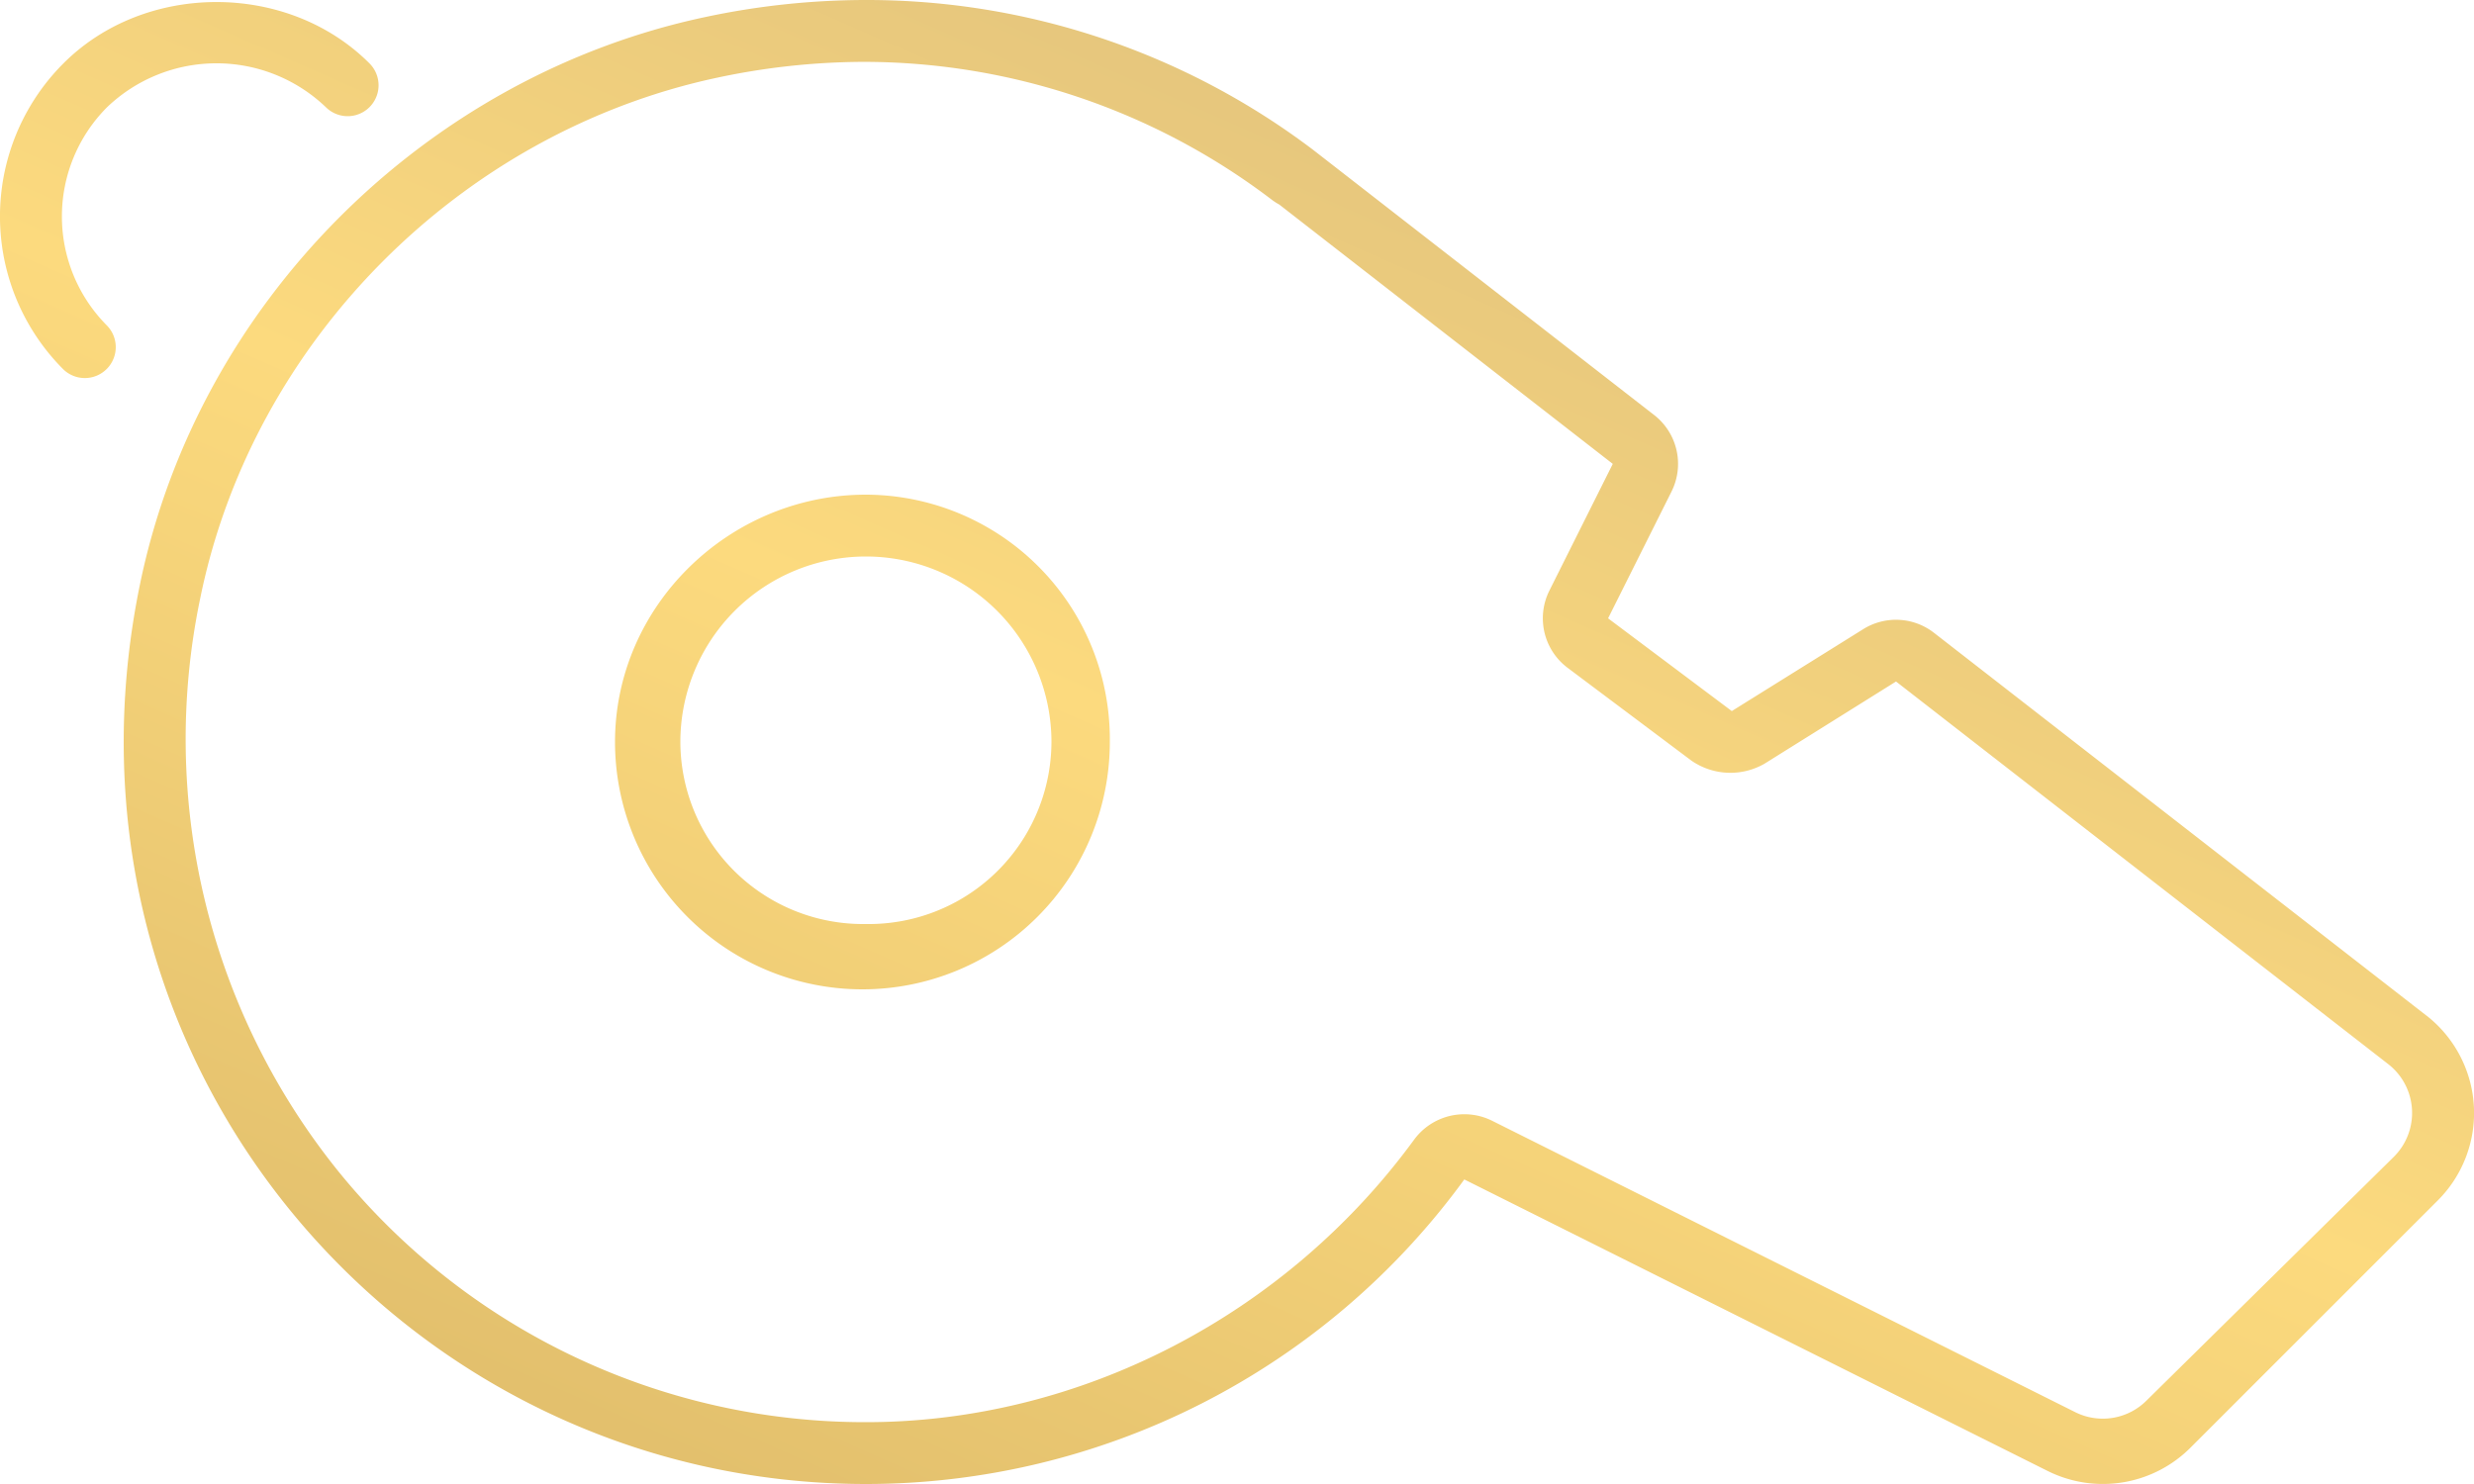
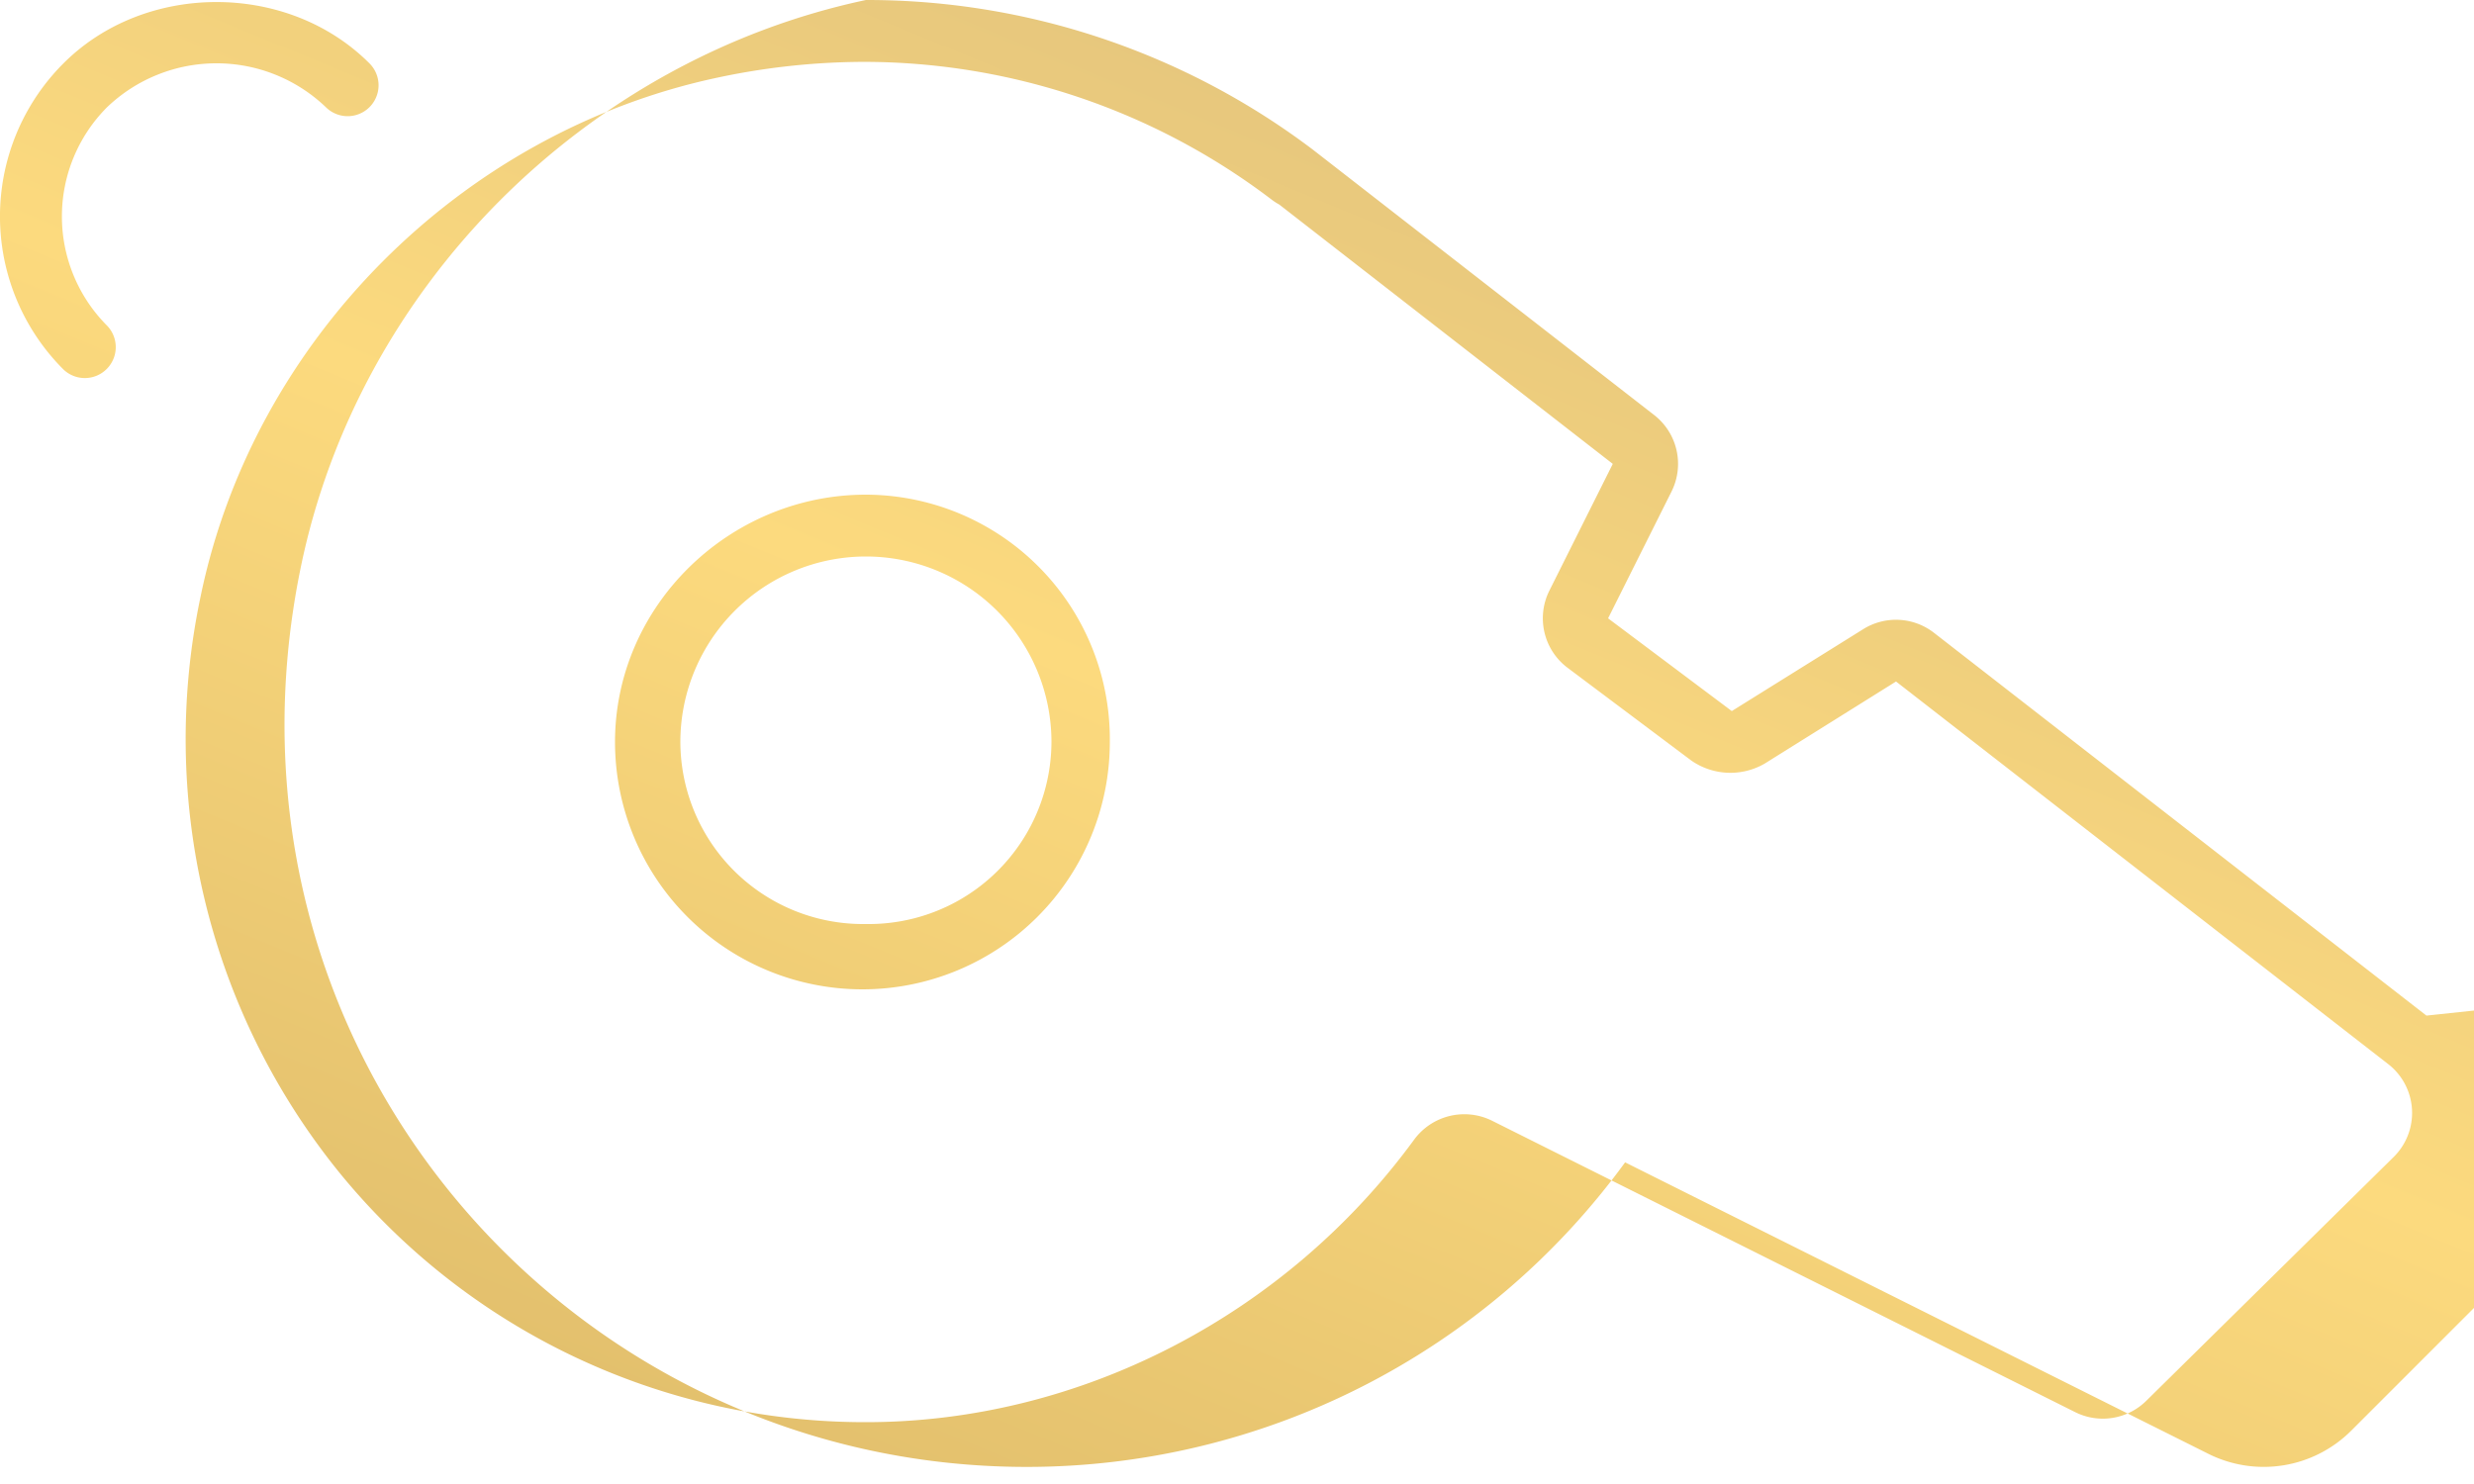
<svg xmlns="http://www.w3.org/2000/svg" width="259.874" height="155.924" viewBox="0 0 259.874 155.924">
  <defs>
    <linearGradient id="linear-gradient" x1="0.828" x2="0.104" y2="1" gradientUnits="objectBoundingBox">
      <stop offset="0" stop-color="#d7b97c" />
      <stop offset="0.5" stop-color="#fcda7e" />
      <stop offset="1" stop-color="#ddba69" />
    </linearGradient>
  </defs>
-   <path id="whistle" d="M11.256,75.256a16.621,16.621,0,0,1,22.966,0,3.247,3.247,0,0,0,4.592-4.592c-8.576-8.6-23.575-8.6-32.155,0a22.728,22.728,0,0,0,0,32.151,3.248,3.248,0,0,0,4.593-4.592A16.253,16.253,0,0,1,11.256,75.256ZM254.879,170.71l-51.731-40.223a6.5,6.5,0,0,0-7.431-.381l-13.806,8.607-12.994-9.745,6.663-13.323a6.5,6.5,0,0,0-1.822-8.036L137.92,79.734A77.629,77.629,0,0,0,90.956,64a81.041,81.041,0,0,0-16.892,1.795c-29.479,6.257-53.327,30.121-59.377,59.681-10.3,50.269,27.827,94.448,76.269,94.448a77.725,77.725,0,0,0,62.857-32l61.273,30.628a13,13,0,0,0,15-2.438l25.987-25.987a12.982,12.982,0,0,0-1.19-19.419Zm-3.411,14.821L225.48,211.153a6.493,6.493,0,0,1-7.5,1.22l-61.273-30.628a6.545,6.545,0,0,0-8.145,1.972c-13.428,18.382-34.989,29.71-57.607,29.71a71.205,71.205,0,0,1-55.385-26.32,72.328,72.328,0,0,1-14.52-60.331C26.572,99.814,48.4,77.879,75.4,72.149A74.514,74.514,0,0,1,90.59,70.5a70.837,70.837,0,0,1,43,14.484,6.406,6.406,0,0,0,.79.51l35.03,27.246-6.663,13.323a6.5,6.5,0,0,0,1.913,8.1l12.994,9.745a7.191,7.191,0,0,0,7.708.326l13.8-8.629L250.9,175.835A6.5,6.5,0,0,1,251.468,185.531ZM90.956,115.975c-14.334,0-26.353,11.654-26.353,25.987a25.987,25.987,0,0,0,51.975,0A25.689,25.689,0,0,0,90.956,115.975Zm0,45.112a19.187,19.187,0,0,1-19.49-19.125,19.49,19.49,0,1,1,38.981,0A19.187,19.187,0,0,1,90.956,161.087Z" transform="translate(0 -64)" fill="url(#linear-gradient)" />
+   <path id="whistle" d="M11.256,75.256a16.621,16.621,0,0,1,22.966,0,3.247,3.247,0,0,0,4.592-4.592c-8.576-8.6-23.575-8.6-32.155,0a22.728,22.728,0,0,0,0,32.151,3.248,3.248,0,0,0,4.593-4.592A16.253,16.253,0,0,1,11.256,75.256ZM254.879,170.71l-51.731-40.223a6.5,6.5,0,0,0-7.431-.381l-13.806,8.607-12.994-9.745,6.663-13.323a6.5,6.5,0,0,0-1.822-8.036L137.92,79.734A77.629,77.629,0,0,0,90.956,64c-29.479,6.257-53.327,30.121-59.377,59.681-10.3,50.269,27.827,94.448,76.269,94.448a77.725,77.725,0,0,0,62.857-32l61.273,30.628a13,13,0,0,0,15-2.438l25.987-25.987a12.982,12.982,0,0,0-1.19-19.419Zm-3.411,14.821L225.48,211.153a6.493,6.493,0,0,1-7.5,1.22l-61.273-30.628a6.545,6.545,0,0,0-8.145,1.972c-13.428,18.382-34.989,29.71-57.607,29.71a71.205,71.205,0,0,1-55.385-26.32,72.328,72.328,0,0,1-14.52-60.331C26.572,99.814,48.4,77.879,75.4,72.149A74.514,74.514,0,0,1,90.59,70.5a70.837,70.837,0,0,1,43,14.484,6.406,6.406,0,0,0,.79.51l35.03,27.246-6.663,13.323a6.5,6.5,0,0,0,1.913,8.1l12.994,9.745a7.191,7.191,0,0,0,7.708.326l13.8-8.629L250.9,175.835A6.5,6.5,0,0,1,251.468,185.531ZM90.956,115.975c-14.334,0-26.353,11.654-26.353,25.987a25.987,25.987,0,0,0,51.975,0A25.689,25.689,0,0,0,90.956,115.975Zm0,45.112a19.187,19.187,0,0,1-19.49-19.125,19.49,19.49,0,1,1,38.981,0A19.187,19.187,0,0,1,90.956,161.087Z" transform="translate(0 -64)" fill="url(#linear-gradient)" />
</svg>